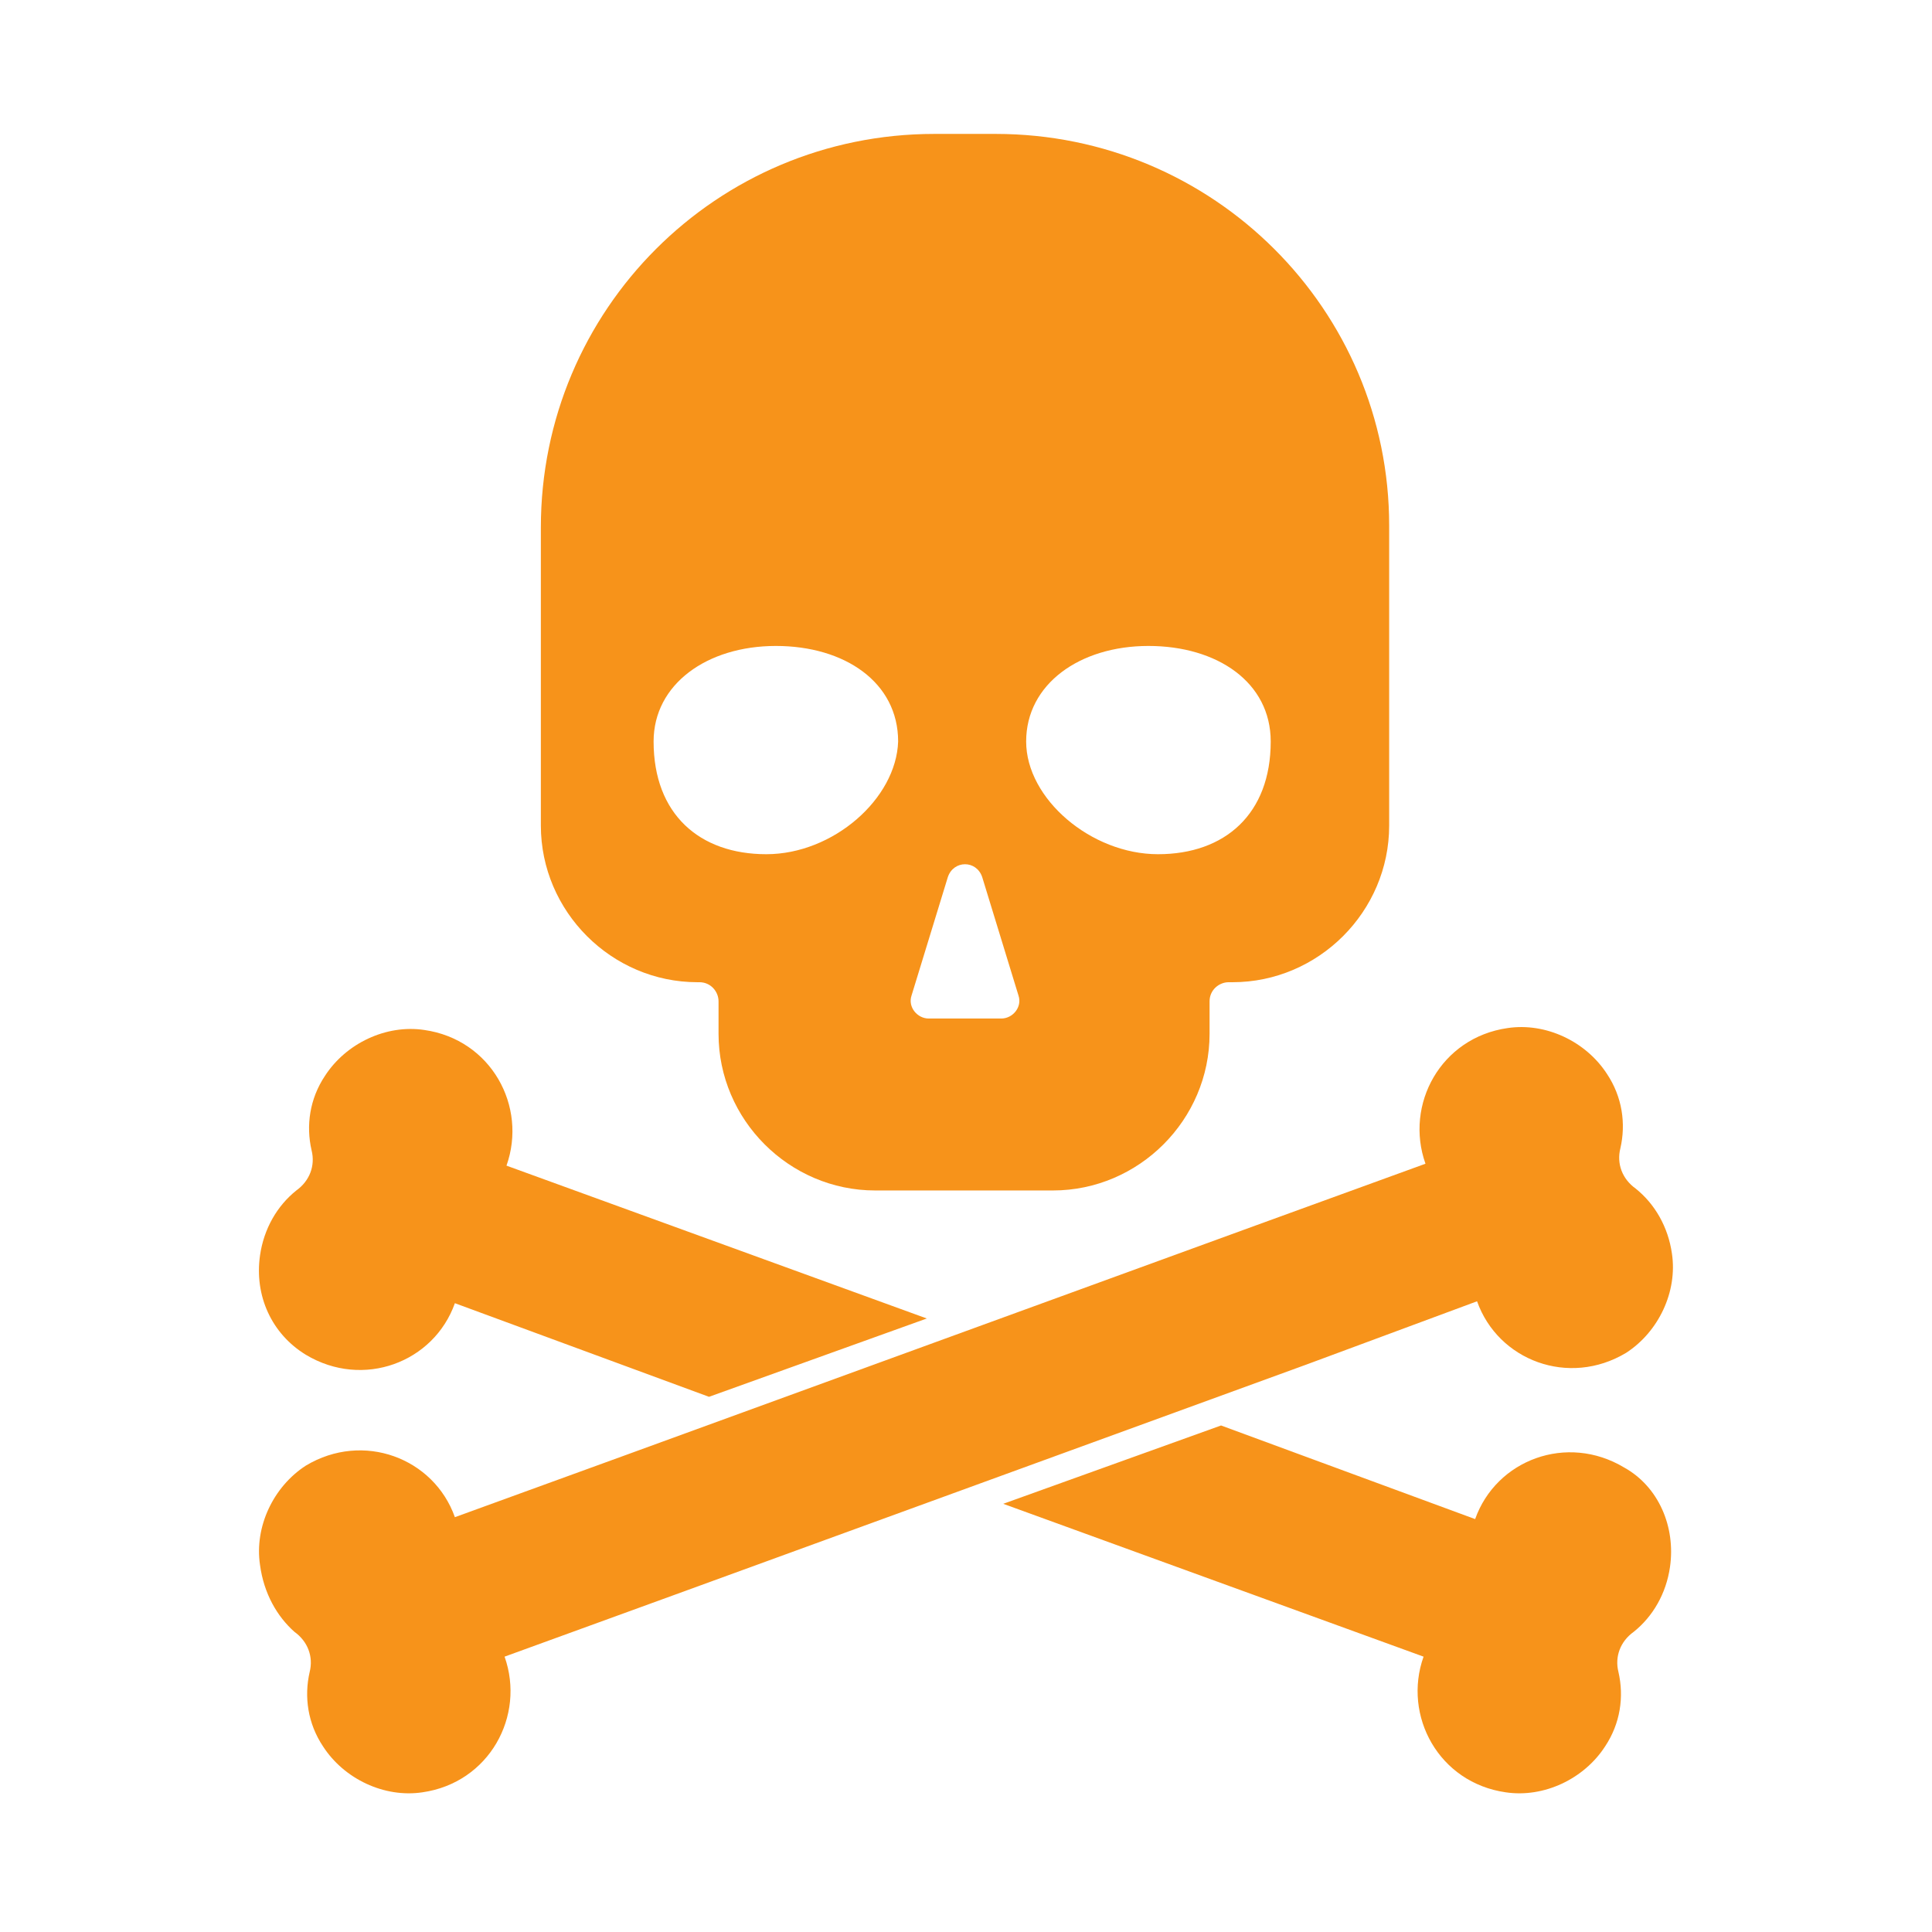
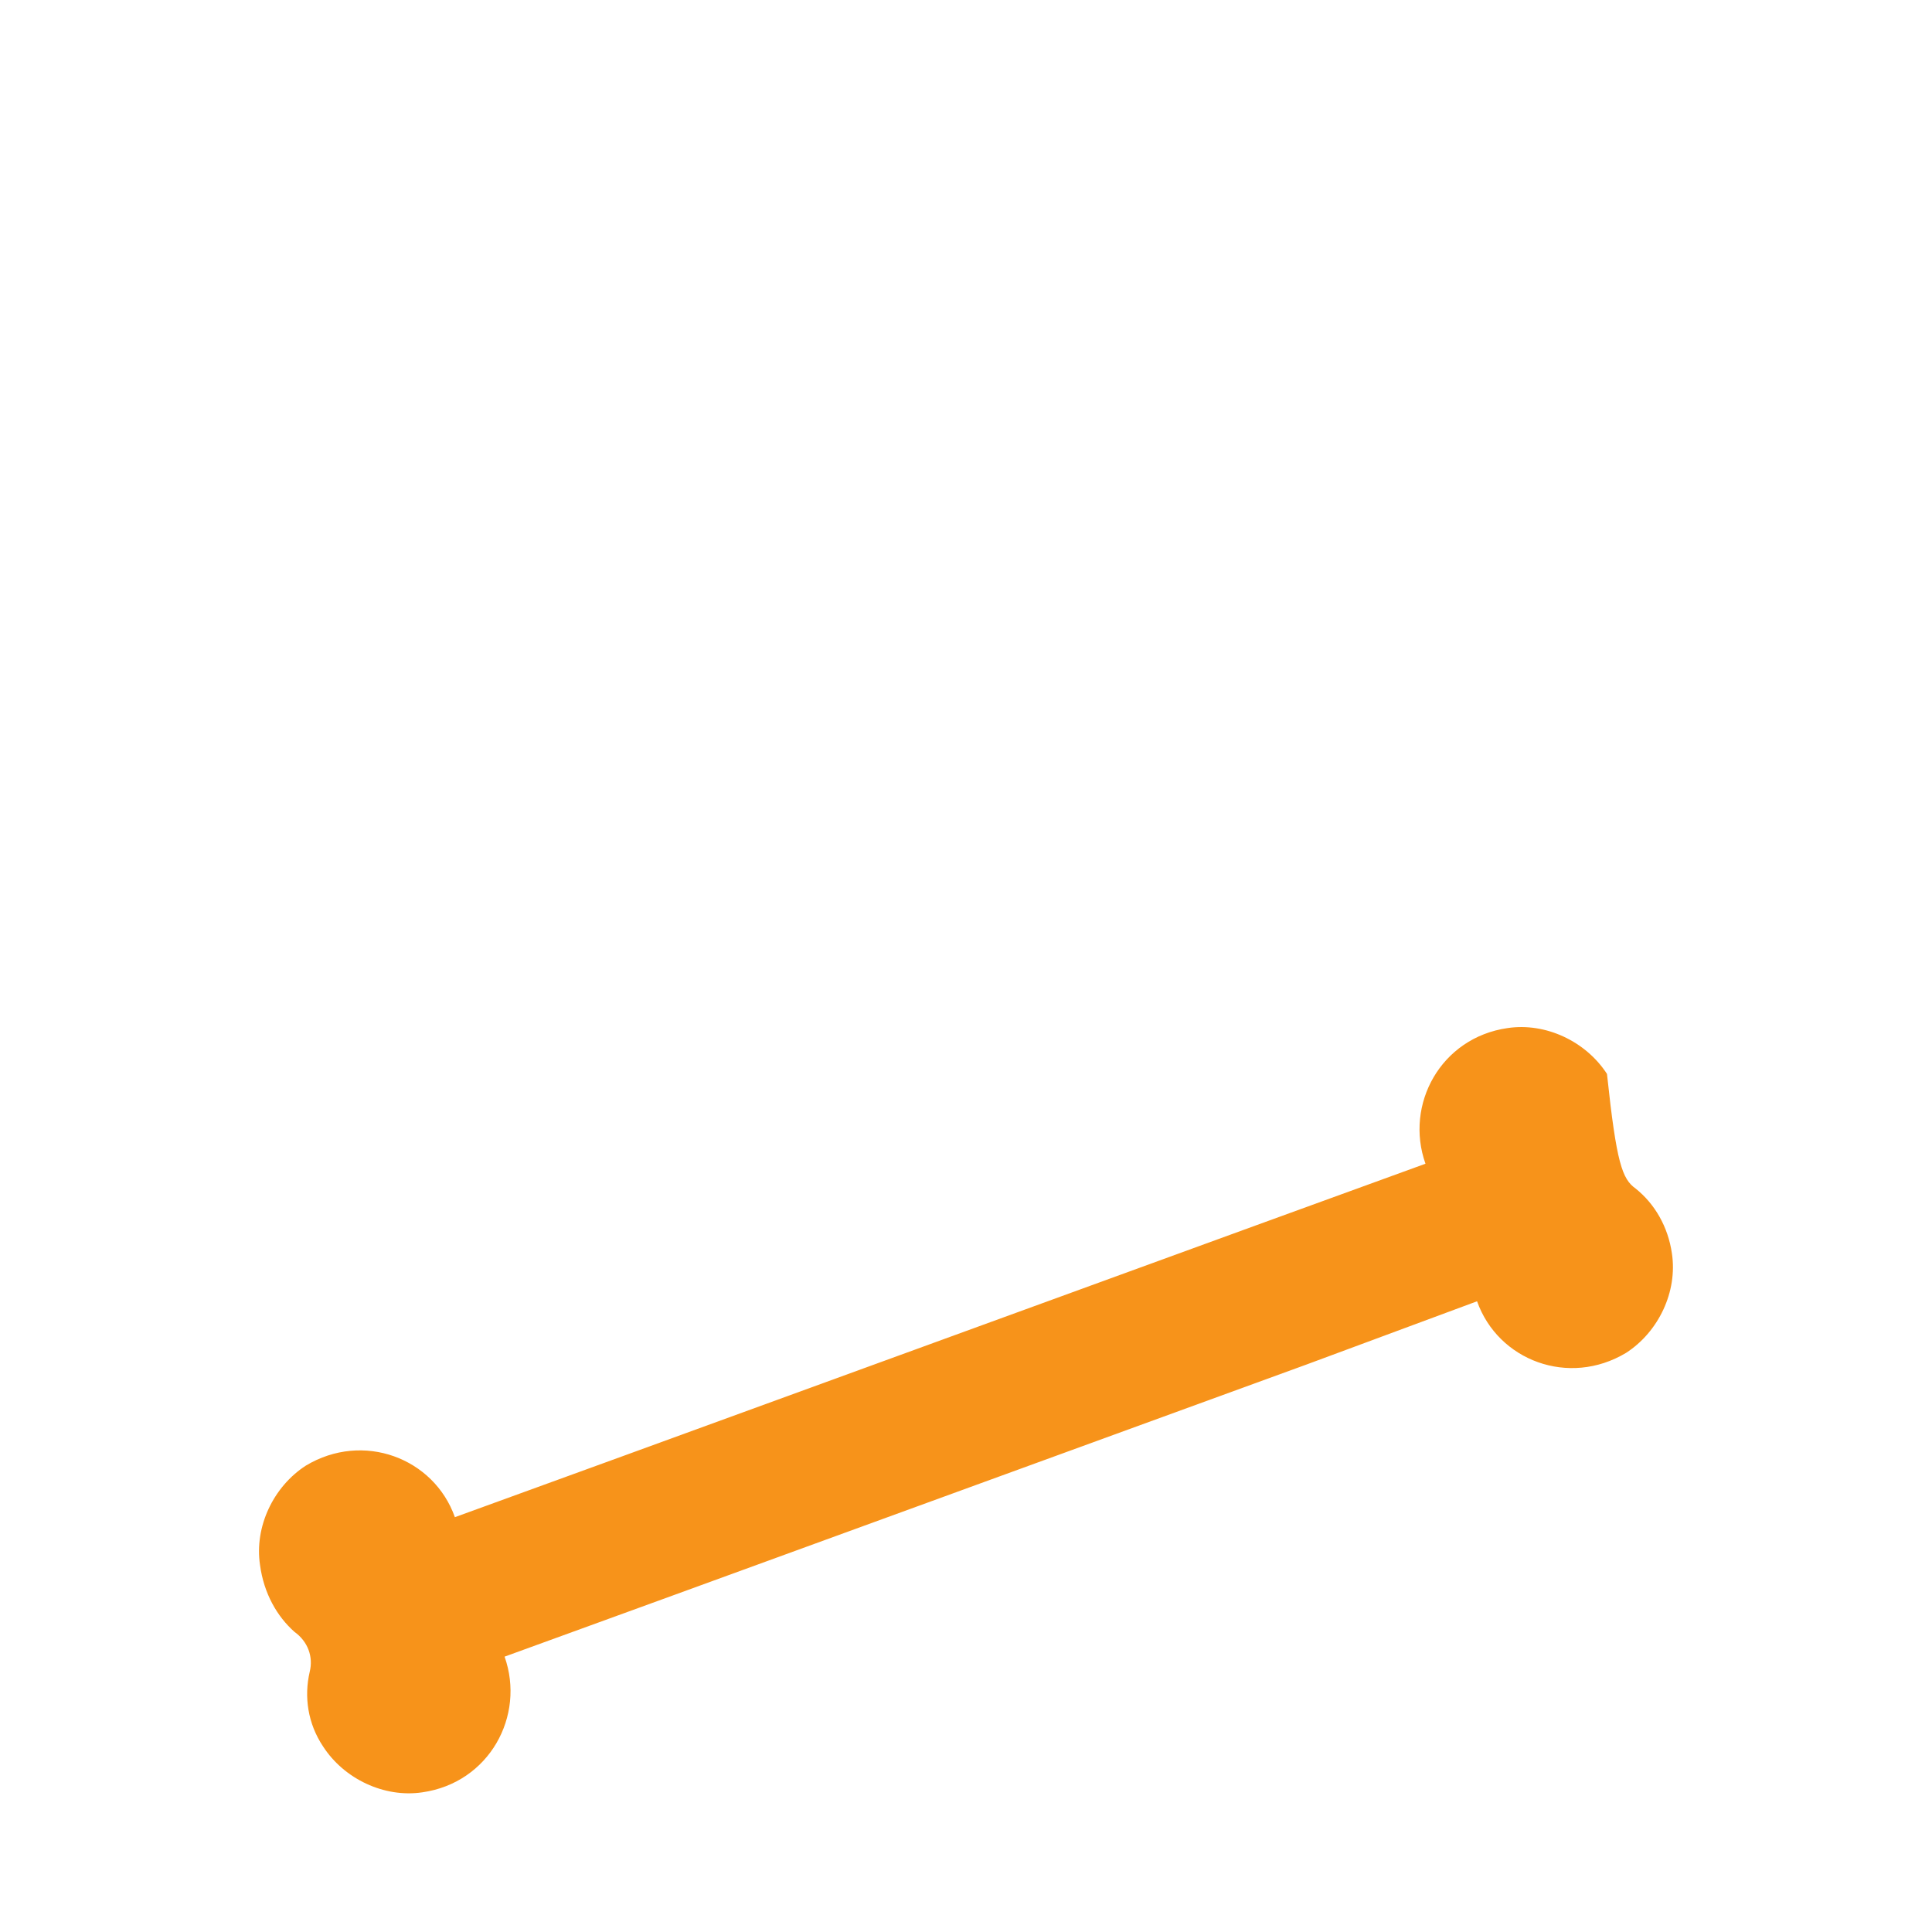
<svg xmlns="http://www.w3.org/2000/svg" width="500" zoomAndPan="magnify" viewBox="0 0 375 375" height="500" preserveAspectRatio="xMidYMid meet" version="1.0">
  <defs>
    <clipPath id="1cfedf43fe">
-       <path d="M 104 25.992 L 270 25.992 L 270 232 L 104 232 Z M 104 25.992 " clip-rule="nonzero" />
-     </clipPath>
+       </clipPath>
  </defs>
-   <path fill="#f7931a" d="M 50.469 303.754 C 49.355 296.34 53.062 288.551 59.367 284.473 C 70.492 277.797 84.215 282.988 88.293 294.484 L 120.93 282.617 L 244.047 237.746 L 276.684 225.879 C 272.602 214.383 279.648 201.402 292.629 199.547 C 300.047 198.438 307.832 202.145 311.914 208.449 C 314.879 212.898 315.621 218.09 314.508 222.91 C 313.766 225.879 314.879 228.844 317.477 230.699 C 321.184 233.664 323.777 238.117 324.52 243.309 C 325.633 250.723 321.926 258.512 315.621 262.59 C 304.496 269.266 290.773 264.074 286.695 252.578 L 253.691 264.816 L 130.57 309.688 L 97.938 321.555 C 102.016 333.051 94.969 346.031 81.988 347.887 C 74.574 348.996 66.785 345.289 62.707 338.984 C 59.738 334.535 58.996 329.344 60.109 324.523 C 60.852 321.555 59.738 318.59 57.145 316.734 C 53.805 313.77 51.211 309.316 50.469 303.754 Z M 50.469 303.754 " fill-opacity="1" fill-rule="nonzero" />
+   <path fill="#f7931a" d="M 50.469 303.754 C 49.355 296.34 53.062 288.551 59.367 284.473 C 70.492 277.797 84.215 282.988 88.293 294.484 L 120.93 282.617 L 244.047 237.746 L 276.684 225.879 C 272.602 214.383 279.648 201.402 292.629 199.547 C 300.047 198.438 307.832 202.145 311.914 208.449 C 313.766 225.879 314.879 228.844 317.477 230.699 C 321.184 233.664 323.777 238.117 324.52 243.309 C 325.633 250.723 321.926 258.512 315.621 262.59 C 304.496 269.266 290.773 264.074 286.695 252.578 L 253.691 264.816 L 130.57 309.688 L 97.938 321.555 C 102.016 333.051 94.969 346.031 81.988 347.887 C 74.574 348.996 66.785 345.289 62.707 338.984 C 59.738 334.535 58.996 329.344 60.109 324.523 C 60.852 321.555 59.738 318.59 57.145 316.734 C 53.805 313.77 51.211 309.316 50.469 303.754 Z M 50.469 303.754 " fill-opacity="1" fill-rule="nonzero" />
  <g clip-path="url(#1cfedf43fe)">
-     <path fill="#f7931a" d="M 193.242 25.992 L 181.375 25.992 C 139.098 25.992 104.98 60.109 104.98 102.387 L 104.98 160.238 C 104.98 176.926 118.703 190.648 135.391 190.648 L 135.762 190.648 C 137.988 190.648 139.469 192.504 139.469 194.355 L 139.469 200.66 C 139.469 217.348 153.191 231.07 169.879 231.07 L 204.367 231.07 C 221.055 231.07 234.777 217.348 234.777 200.66 L 234.777 194.355 C 234.777 192.133 236.633 190.648 238.484 190.648 L 239.227 190.648 C 255.914 190.648 269.637 176.926 269.637 160.238 L 269.637 102.016 C 269.637 60.109 235.52 25.992 193.242 25.992 Z M 148.742 165.801 C 135.762 165.801 126.863 158.016 126.863 143.922 C 126.863 132.797 137.246 125.379 150.598 125.379 C 163.945 125.379 174.328 132.426 174.328 143.922 C 173.957 155.047 161.723 165.801 148.742 165.801 Z M 194.355 197.695 L 180.262 197.695 C 178.039 197.695 176.184 195.469 176.926 193.242 L 183.973 170.25 C 185.086 166.914 189.535 166.914 190.648 170.25 L 197.691 193.242 C 198.434 195.469 196.582 197.695 194.355 197.695 Z M 224.766 165.801 C 211.785 165.801 199.176 155.047 199.176 143.922 C 199.176 132.797 209.559 125.379 222.91 125.379 C 236.262 125.379 246.645 132.426 246.645 143.922 C 246.645 158.016 237.742 165.801 224.766 165.801 Z M 224.766 165.801 " fill-opacity="1" fill-rule="nonzero" />
-   </g>
-   <path fill="#f7931a" d="M 315.25 284.844 C 304.125 278.168 290.402 283.359 286.324 294.855 L 237.004 276.684 L 194.727 291.887 L 276.312 321.555 C 272.23 333.051 279.277 346.031 292.258 347.887 C 299.676 348.996 307.461 345.289 311.543 338.984 C 314.508 334.535 315.25 329.344 314.137 324.523 C 313.395 321.555 314.508 318.59 317.105 316.734 C 320.812 313.77 323.41 309.316 324.148 304.125 C 325.262 296.34 321.926 288.551 315.25 284.844 Z M 315.25 284.844 " fill-opacity="1" fill-rule="nonzero" />
-   <path fill="#f7931a" d="M 59.367 262.961 C 70.492 269.637 84.215 264.445 88.293 252.949 L 137.617 271.121 L 179.891 255.918 L 98.309 226.25 C 102.387 214.754 95.34 201.773 82.359 199.918 C 74.945 198.805 67.156 202.516 63.078 208.82 C 60.109 213.27 59.367 218.461 60.48 223.281 C 61.223 226.25 60.109 229.215 57.516 231.07 C 53.805 234.035 51.211 238.488 50.469 243.68 C 49.355 251.465 52.691 258.883 59.367 262.961 Z M 59.367 262.961 " fill-opacity="1" fill-rule="nonzero" />
+     </g>
</svg>